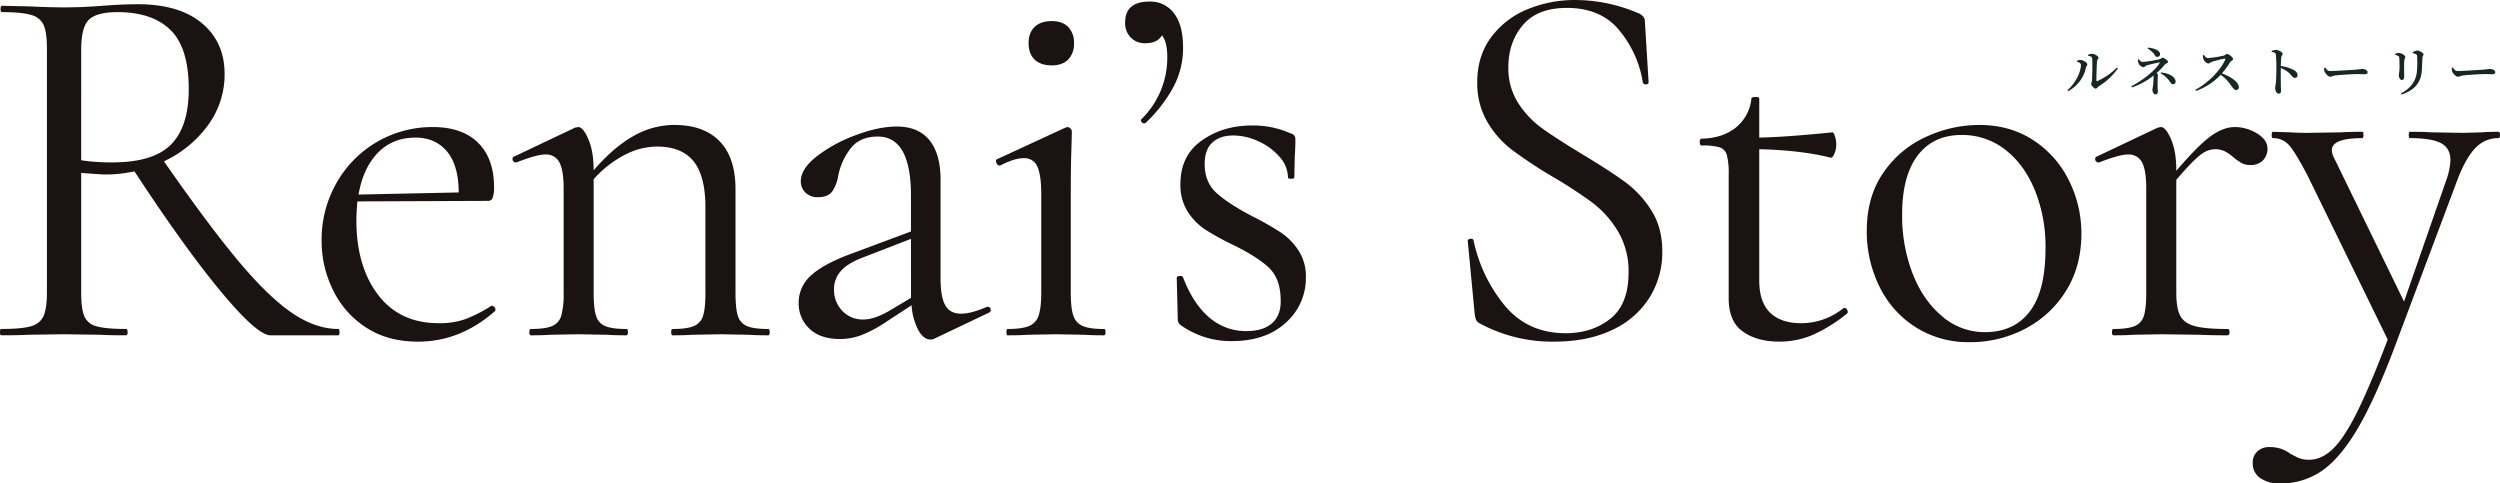
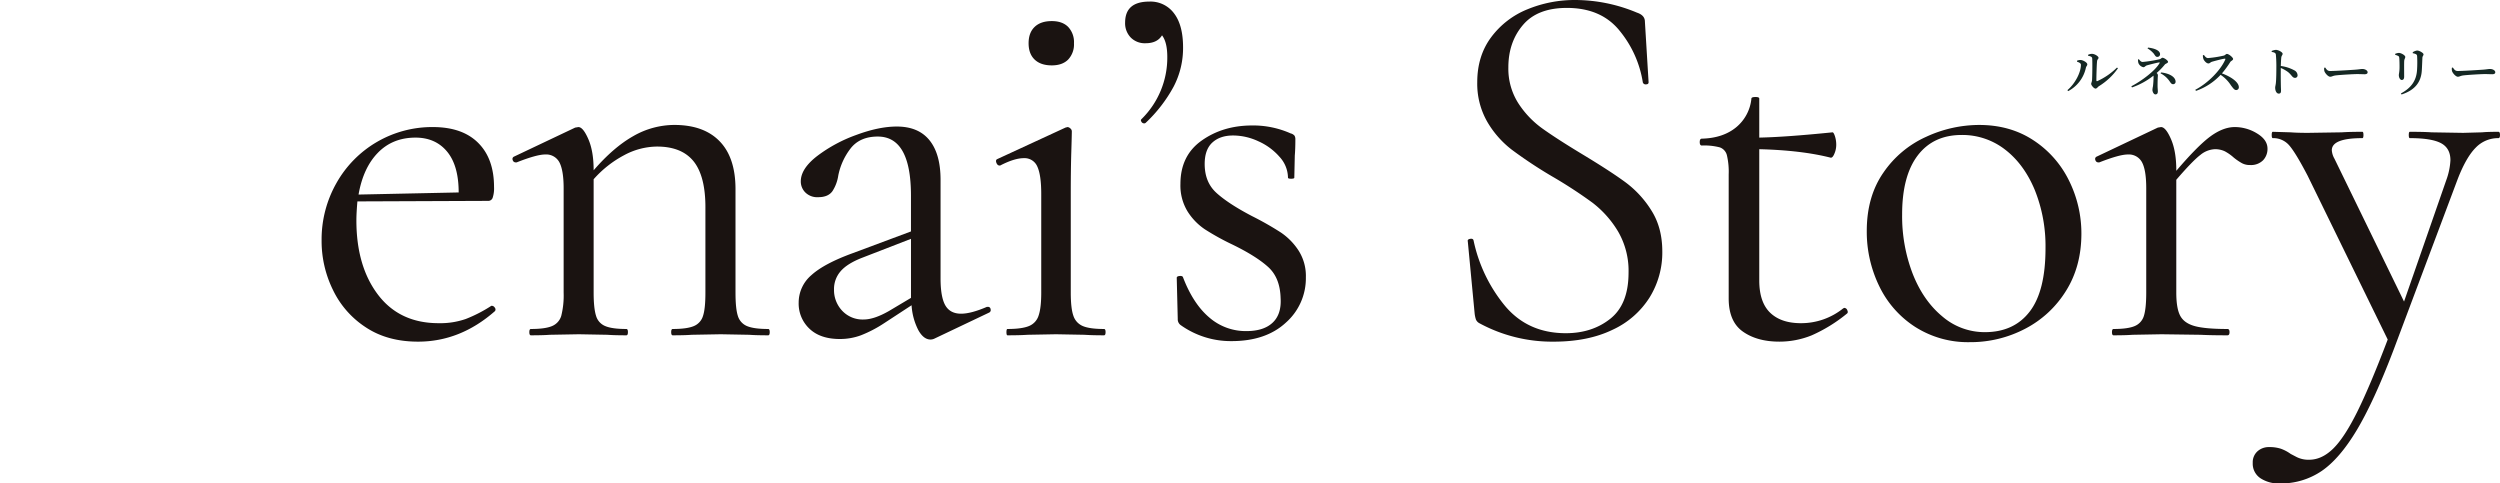
<svg xmlns="http://www.w3.org/2000/svg" width="1128" height="218.135" viewBox="0 0 1128 218.135">
  <defs>
    <clipPath id="clip-path">
      <rect id="長方形_24428" data-name="長方形 24428" width="1128" height="218.135" fill="none" />
    </clipPath>
  </defs>
  <g id="img_title" transform="translate(631 3582.131)">
    <path id="パス_47820" data-name="パス 47820" d="M10.152-15.96c1.176.192,1.824.528,1.848,1.176.144,2.3.024,8.592-.072,9.84-.1.936-.384,1.2-.384,1.68,0,.6,1.224,2.112,1.968,2.112.6,0,.984-.744,1.536-1.1a28.875,28.875,0,0,0,8.568-8.064l-.432-.336a30.363,30.363,0,0,1-8.832,6.1c-.288.12-.456.024-.456-.312-.024-1.752.144-7.44.312-8.712.1-.84.648-.912.648-1.488,0-.7-1.8-1.776-2.952-1.776a3.754,3.754,0,0,0-1.776.456ZM6.912-11.9c0,3.216-2.376,8.28-6.1,11.448l.36.432a15.6,15.6,0,0,0,7.992-10.56c.12-.6.624-.936.624-1.512,0-.864-1.968-1.92-2.976-1.968a4.426,4.426,0,0,0-1.656.312v.456C5.88-13.056,6.912-12.672,6.912-11.9ZM36.96-19.3a11.261,11.261,0,0,1,2.88,2.448c.6.888.84,1.392,1.56,1.392a1.209,1.209,0,0,0,1.224-1.2c0-1.8-2.808-2.712-5.424-3ZM32.688-14.3a4.379,4.379,0,0,0,.192,1.7,3.184,3.184,0,0,0,2.208,1.8c.648,0,.84-.6,1.608-.84,1.248-.36,4.7-1.248,5.5-1.32.312-.024.336.072.168.36-1.848,3.24-7.776,7.848-12.7,10.392l.288.528a32.785,32.785,0,0,0,9.7-5.328,5.853,5.853,0,0,1,.024.672,35.884,35.884,0,0,1-.264,4.176,10.129,10.129,0,0,0-.24,1.584c0,.744.528,2.04,1.344,2.04.96,0,1.1-.768,1.1-1.416,0-.528-.12-1.536-.12-2.376,0-3.432.144-4.32.144-4.92a1.39,1.39,0,0,0-.576-.936,29.346,29.346,0,0,0,3.744-3.864c.312-.384,1.416-.6,1.416-1.176,0-.624-1.752-1.848-2.52-1.848-.432,0-.552.48-1.392.7a61.7,61.7,0,0,1-7.56,1.2c-.72,0-1.224-.624-1.7-1.248ZM42.84-8.04a11.124,11.124,0,0,1,4.272,3.864c.576.84.888,1.032,1.416,1.032a1.081,1.081,0,0,0,1.1-1.08c0-2.28-2.976-3.84-6.576-4.224Zm19.1-8.112a5.1,5.1,0,0,0,.24,1.632c.288.768,1.344,2.016,2.256,2.016.648,0,.84-.528,1.608-.768,1.248-.36,4.44-1.224,5.712-1.392.264-.024.408.048.288.384C69.984-9.48,64.176-3.552,58.512-.624l.312.5A27.444,27.444,0,0,0,69.936-7.368a16.221,16.221,0,0,1,4.7,4.8C75.648-1.248,76.152-.5,76.968-.5a1.2,1.2,0,0,0,1.2-1.248c0-2.4-3.72-4.848-7.632-6.264A42.7,42.7,0,0,0,74.328-13.2c.288-.432,1.248-.744,1.248-1.32,0-.672-1.92-2.28-2.808-2.28-.432,0-.792.6-1.344.744a49.873,49.873,0,0,1-7.176,1.128c-.816,0-1.368-.768-1.848-1.416ZM93-17.688c1.1.168,1.752.384,1.872,1.176a58.479,58.479,0,0,1,.216,5.928c0,1.608-.024,5.136-.216,6.912-.1,1.008-.312,1.512-.312,2.088,0,1.368.576,2.688,1.608,2.688C96.936,1.1,97.2.7,97.2-.288c0-.36-.048-1.128-.072-2.3-.048-2.28-.072-5.76-.024-7.872a15.178,15.178,0,0,1,3.36,1.92C102.144-7.1,102.336-6,103.536-6a1.115,1.115,0,0,0,1.128-1.2,2.623,2.623,0,0,0-1.584-2.256,17.334,17.334,0,0,0-5.976-1.9c.048-1.392.1-2.88.216-3.888.12-.84.6-1.032.6-1.632,0-.7-1.92-1.752-3.048-1.752a6.036,6.036,0,0,0-1.9.5Zm23.688,7.152a3.747,3.747,0,0,0,.12,1.632c.408,1.008,1.728,2.4,2.568,2.4.816,0,1.128-.456,2.712-.624,1.824-.216,7.776-.576,9.456-.576,1.608,0,2.448.072,3.36.072s1.368-.312,1.368-.888c0-.864-1.2-1.488-2.4-1.488-.6,0-1.512.192-3.12.312-1.32.1-9.048.6-11.424.6-1.176,0-1.584-.7-2.208-1.584Zm44.04,1.1c.1-1.464.192-4.248.264-5.664.048-.744.5-.936.5-1.512,0-.624-1.9-1.728-2.88-1.728a4.562,4.562,0,0,0-1.992.792l.024.432a5.16,5.16,0,0,1,1.44.432c.456.264.5.552.528,1.056a53.511,53.511,0,0,1-.048,6.168c-.336,4.824-2.688,8.016-7.272,10.488l.264.48C157.272-.336,160.416-3.744,160.728-9.432Zm-10.68-6.456c.36.192.432.384.5.912.1.936.144,3.384.12,4.536-.024,1.8-.312,2.592-.312,3.216,0,1.176.624,2.184,1.32,2.184.648,0,1.08-.408,1.08-1.536,0-1.344-.048-6.024.024-7.056.072-.936.48-1.248.48-1.8,0-.768-1.9-1.824-2.88-1.824a4.968,4.968,0,0,0-1.68.432v.432A6.592,6.592,0,0,1,150.048-15.888Zm24.24,5.352a3.747,3.747,0,0,0,.12,1.632c.408,1.008,1.728,2.4,2.568,2.4.816,0,1.128-.456,2.712-.624,1.824-.216,7.776-.576,9.456-.576,1.608,0,2.448.072,3.36.072s1.368-.312,1.368-.888c0-.864-1.2-1.488-2.4-1.488-.6,0-1.512.192-3.12.312-1.32.1-9.048.6-11.424.6-1.176,0-1.584-.7-2.208-1.584Z" transform="translate(301 -3541)" fill="#152824" />
    <g id="グループ_12863" data-name="グループ 12863" transform="translate(-631 -3582.131)">
      <g id="グループ_12863-2" data-name="グループ 12863" transform="translate(0 0)" clip-path="url(#clip-path)">
-         <path id="パス_47821" data-name="パス 47821" d="M153.194,148.056q0,1.427-.476,1.427H122.051q-5.977,0-22.38-19.744T60.659,75.5a61.234,61.234,0,0,1-13.321,1.427q-1.427,0-10.7-.714v54q0,7.374,1.427,10.7a8.037,8.037,0,0,0,5.59,4.52q4.163,1.189,13.2,1.189c.476,0,.733.476.733,1.427s-.258,1.427-.733,1.427c-4.916,0-8.8-.079-11.636-.238l-16.433-.238-16.176.238c-2.835.159-6.9.238-12.132.238q-.476,0-.476-1.427t.476-1.427q9.039,0,13.341-1.189a8.491,8.491,0,0,0,5.828-4.639q1.516-3.449,1.526-10.586V20.078q0-7.136-1.427-10.467a8.334,8.334,0,0,0-5.59-4.639C11.4,4.1,6.978,3.664.952,3.664q-.714,0-.714-1.427T.952.81l11.656.238q9.991.476,16.176.476,5.233,0,9.753-.238T46.148.81Q54.95.1,62.086.1,80.879.1,91.107,8.66T101.336,31.5a38.6,38.6,0,0,1-7.493,23.193A51.6,51.6,0,0,1,73.98,70.984q20.012,28.783,33.66,45.078,13.678,16.295,24.283,23.431,10.556,7.136,20.795,7.136.476,0,.476,1.427M50.668,71.46q18.555,0,26.523-8.088T85.16,38.394c0-12.37-2.716-21.25-8.207-26.642Q68.747,3.664,53.047,3.664c-6.165,0-10.467,1.11-12.845,3.33-2.359,2.22-3.568,6.74-3.568,13.559V70.508a90.253,90.253,0,0,0,14.035.952" transform="translate(0 1.809)" fill="#1a1311" />
        <path id="パス_47822" data-name="パス 47822" d="M84.155,83.533a1.648,1.648,0,0,1,1.308.833,1.261,1.261,0,0,1,.1,1.546q-15.67,13.8-34.71,13.8-13.8,0-23.53-6.423A41.488,41.488,0,0,1,12.454,76.4,50.014,50.014,0,0,1,7.32,54.036a51.521,51.521,0,0,1,6.661-25.81A49.509,49.509,0,0,1,57.512,2.892q13.321,0,20.458,7.136,7.166,7.136,7.156,19.982a13.423,13.423,0,0,1-.615,4.758,2.056,2.056,0,0,1-2.042,1.427l-58.994.238c-.3,3.489-.456,6.343-.456,8.564q0,20.7,9.753,33.541T60.129,91.383a35.189,35.189,0,0,0,12.251-1.9,63.067,63.067,0,0,0,11.537-5.947Zm-51.382-69.1q-6.661,6.78-8.782,18.911l45.177-.952q0-12.132-5.233-18.436T49.682,7.65q-10.258,0-16.909,6.78" transform="translate(137.786 54.439)" fill="#1a1311" />
        <path id="パス_47823" data-name="パス 47823" d="M127.72,96.33c0,.952-.238,1.427-.694,1.427-3.667,0-6.522-.079-8.583-.238l-12.826-.238-13.083.238c-2.081.159-4.916.238-8.583.238-.456,0-.694-.476-.694-1.427s.238-1.427.694-1.427c4.3,0,7.454-.436,9.515-1.308a7.159,7.159,0,0,0,4.163-4.639c.733-2.22,1.07-5.709,1.07-10.467V39.953q0-14.035-5.332-20.7c-3.588-4.44-9.079-6.661-16.533-6.661a31.834,31.834,0,0,0-14.867,3.925,48.834,48.834,0,0,0-13.7,10.823V78.489c0,4.758.377,8.246,1.09,10.467a7.061,7.061,0,0,0,4.163,4.639c2.042.872,5.233,1.308,9.5,1.308.5,0,.714.476.714,1.427s-.218,1.427-.714,1.427c-3.628,0-6.5-.079-8.544-.238l-12.865-.238-13.083.238c-2.042.159-4.916.238-8.564.238q-.714,0-.714-1.427t.714-1.427q6.423,0,9.515-1.308a7.187,7.187,0,0,0,4.183-4.639,37.905,37.905,0,0,0,1.07-10.467v-47.1c0-5.392-.654-9.277-1.9-11.656A6.728,6.728,0,0,0,26.4,16.165c-2.537,0-6.839,1.189-12.865,3.568h-.456a1.353,1.353,0,0,1-1.328-1.07,1.143,1.143,0,0,1,.615-1.546L39.942,4.033,41.39,3.8c1.427,0,2.914,1.824,4.5,5.471s2.379,8.326,2.379,14.035C54.294,16.324,60.3,11.17,66.228,7.839a37.315,37.315,0,0,1,18.436-5q13.321,0,20.458,7.374,7.166,7.374,7.156,21.647V78.489c0,4.758.337,8.246,1.051,10.467a7.18,7.18,0,0,0,4.143,4.639c2.081.872,5.233,1.308,9.555,1.308.456,0,.694.476.694,1.427" transform="translate(219.583 53.535)" fill="#1a1311" />
        <path id="パス_47824" data-name="パス 47824" d="M103.6,84.234a1.145,1.145,0,0,1,1.17,1.07,1.239,1.239,0,0,1-.714,1.546l-24.5,11.656a4.1,4.1,0,0,1-1.9.476c-2.042,0-3.885-1.388-5.451-4.163a28.364,28.364,0,0,1-3.092-11.3l-12.37,8.088A56.151,56.151,0,0,1,46.249,97.08a27.192,27.192,0,0,1-9.5,1.665q-8.831,0-13.7-4.639a15.55,15.55,0,0,1-4.876-11.775,16.255,16.255,0,0,1,5.709-12.37c3.826-3.489,10.07-6.819,18.812-9.991l26.147-9.753V34.042Q68.847,7.4,53.861,7.4,45.8,7.4,41.61,12.752A29.317,29.317,0,0,0,36.04,25a17.656,17.656,0,0,1-2.617,7.017Q31.49,34.756,27,34.756a7.6,7.6,0,0,1-5.828-2.141,6.983,6.983,0,0,1-2.042-5q0-5.709,7.374-11.418A66.137,66.137,0,0,1,44.128,6.686c6.819-2.537,12.9-3.806,18.317-3.806q9.753,0,14.748,6.185t5,17.841V71.389c0,5.551.694,9.594,2.121,12.132,1.447,2.537,3.826,3.806,7.156,3.806q4.49,0,11.656-3.092Zm-34.75-4.044V53.548l-22.1,8.564q-6.69,2.617-9.654,6.066a12.157,12.157,0,0,0-2.973,8.207,13.559,13.559,0,0,0,3.707,9.634,12.609,12.609,0,0,0,9.634,3.925q4.728,0,11.4-3.806Z" transform="translate(342.187 54.213)" fill="#1a1311" />
        <path id="パス_47825" data-name="パス 47825" d="M27.379,140.828q0-1.427.476-1.427,6.423,0,9.634-1.308a7.464,7.464,0,0,0,4.4-4.758q1.189-3.449,1.189-10.348V78.5q0-8.564-1.764-12.37a6.247,6.247,0,0,0-6.086-3.806q-4.282,0-10.7,3.33h-.238q-.952,0-1.427-1.189c-.317-.793-.238-1.348.258-1.665l30.9-14.273.951-.238a2.164,2.164,0,0,1,1.209.595,1.736,1.736,0,0,1,.694,1.308q0,1.665-.238,9.515T56.4,78.266v44.721q0,7.136,1.189,10.467a7.539,7.539,0,0,0,4.282,4.639q3.092,1.308,9.515,1.308c.5,0,.714.476.714,1.427s-.218,1.427-.714,1.427q-5.471,0-8.8-.238L49.74,141.78l-12.845.238q-3.33.238-9.039.238-.476,0-.476-1.427M40.106,17.845q-2.736-2.617-2.736-7.374T40.106,3.1Q42.841.48,47.837.48q4.758,0,7.374,2.617a9.981,9.981,0,0,1,2.636,7.374,9.981,9.981,0,0,1-2.636,7.374q-2.617,2.617-7.374,2.617-5,0-7.731-2.617" transform="translate(426.731 9.037)" fill="#1a1311" />
        <path id="パス_47826" data-name="パス 47826" d="M47.712,5.388c2.716,3.568,4.044,8.683,4.044,15.343a37.509,37.509,0,0,1-4.282,17.722A64.5,64.5,0,0,1,34.886,54.748a1.02,1.02,0,0,1-.733.238,1.344,1.344,0,0,1-1.17-.714q-.505-.714,0-1.189a38.856,38.856,0,0,0,11.656-28.07q0-6.661-2.379-9.753-2.171,3.568-7.374,3.568a8.9,8.9,0,0,1-6.78-2.617,9.256,9.256,0,0,1-2.5-6.661c0-6.343,3.628-9.515,10.942-9.515A13.2,13.2,0,0,1,47.712,5.388" transform="translate(482.044 0.679)" fill="#1a1311" />
        <path id="パス_47827" data-name="パス 47827" d="M44.863,33.423c3.647,3.251,8.94,6.7,15.938,10.348a138.775,138.775,0,0,1,12.964,7.374,28.636,28.636,0,0,1,7.949,8.088,21.22,21.22,0,0,1,3.33,12.132,26.663,26.663,0,0,1-9.039,20.458c-6.006,5.55-14.193,8.326-24.482,8.326a38.907,38.907,0,0,1-22.836-7.136,3.217,3.217,0,0,1-1.447-2.855L26.784,71.6c0-.476.416-.753,1.289-.833s1.407.119,1.546.595q4.549,11.894,11.795,18.079a25.047,25.047,0,0,0,16.77,6.185q7.85,0,11.874-3.806c2.7-2.537,3.905-6.264,3.588-11.18-.178-6.026-2.022-10.665-5.59-13.916-3.588-3.251-8.92-6.621-16.077-10.11a111.945,111.945,0,0,1-12.489-6.9,27.019,27.019,0,0,1-7.83-8.088,22.425,22.425,0,0,1-3.211-12.37q0-12.845,9.634-19.625,9.6-6.78,22.717-6.78A41.478,41.478,0,0,1,78.166,6.424a3.264,3.264,0,0,1,1.784,1.07,3.183,3.183,0,0,1,.357,1.546c0,3.172-.1,5.63-.258,7.374l-.218,9.991c0,.317-.5.476-1.447.476-.932,0-1.407-.159-1.407-.476a14.145,14.145,0,0,0-3.806-9.4,27.447,27.447,0,0,0-9.535-7.017,27.116,27.116,0,0,0-11.4-2.617q-5.947,0-9.416,3.211c-2.3,2.141-3.429,5.352-3.429,9.634,0,5.55,1.8,9.951,5.471,13.2" transform="translate(504.161 53.761)" fill="#1a1311" />
        <path id="パス_47828" data-name="パス 47828" d="M56.268,46.624A42.4,42.4,0,0,0,67.349,58.161Q73.861,62.8,85.289,69.7,97.9,77.311,104.676,82.306a46.191,46.191,0,0,1,11.656,12.727q4.877,7.731,4.877,18.436a38.526,38.526,0,0,1-5.709,20.7,38.953,38.953,0,0,1-16.751,14.63c-7.374,3.568-16.235,5.352-26.523,5.352a68.773,68.773,0,0,1-33.561-8.326,3.417,3.417,0,0,1-1.546-1.665,13.4,13.4,0,0,1-.595-2.855l-3.073-32.351c-.178-.634.178-1.031,1.051-1.189s1.388.079,1.546.714A68.454,68.454,0,0,0,50.2,137.97q10.348,12.37,27.475,12.37,11.894,0,20.1-6.542t8.207-20.814a35.283,35.283,0,0,0-4.738-18.555A46.237,46.237,0,0,0,89.71,91.464,208.434,208.434,0,0,0,71.254,79.451a203.134,203.134,0,0,1-17.94-11.894A43.493,43.493,0,0,1,42.233,54.95a34.481,34.481,0,0,1-4.52-17.841q0-11.894,6.3-20.339A38.193,38.193,0,0,1,60.431,4.163,55.982,55.982,0,0,1,81.959,0a72.168,72.168,0,0,1,27.832,5.709q3.568,1.189,3.568,4.044l1.665,27.356q0,.952-1.189.952a1.275,1.275,0,0,1-1.427-.952,48.511,48.511,0,0,0-10.229-22.955Q93.853,3.568,78.153,3.568q-13.321,0-19.843,7.731-6.571,7.731-6.561,19.149a29,29,0,0,0,4.52,16.176" transform="translate(628.822 0.002)" fill="#1a1311" />
        <path id="パス_47829" data-name="パス 47829" d="M103.867,97.359a1.507,1.507,0,0,1,1.407,1.07c.337.714.258,1.229-.218,1.546a68.98,68.98,0,0,1-15.819,9.753,38.638,38.638,0,0,1-14.649,2.855c-6.641,0-12.132-1.507-16.414-4.52s-6.423-8.009-6.423-14.986v-55.9a32.41,32.41,0,0,0-.833-8.8,5,5,0,0,0-3.192-3.449,27.4,27.4,0,0,0-8.088-.833q-.952,0-.952-1.546T39.64,21c6.324-.159,11.5-1.863,15.462-5.114A19.11,19.11,0,0,0,62,2.922c0-.476.634-.714,1.883-.714q1.665,0,1.665.714v17.6c7.949-.159,18.951-.952,33.065-2.379.337,0,.694.595,1.09,1.784a12.357,12.357,0,0,1,.575,3.925,9.918,9.918,0,0,1-.833,3.925c-.555,1.348-1.13,1.943-1.764,1.784q-13.113-3.33-32.133-3.806V84.99q0,9.753,4.877,14.511,4.906,4.758,13.936,4.758a30.294,30.294,0,0,0,19.03-6.661Z" transform="translate(728.232 41.563)" fill="#1a1311" />
        <path id="パス_47830" data-name="パス 47830" d="M64.494,94.07A45,45,0,0,1,48.2,75.754a56.065,56.065,0,0,1-5.709-25.1q0-15.462,7.493-26.286A46.375,46.375,0,0,1,69.271,8.2,57.124,57.124,0,0,1,93.178,2.844q14.005,0,24.482,6.9a45.7,45.7,0,0,1,16.077,18.2,53.476,53.476,0,0,1,5.59,23.907q0,14.748-6.918,25.81a47.161,47.161,0,0,1-18.436,17.127A53.084,53.084,0,0,1,88.9,100.85a44.24,44.24,0,0,1-24.4-6.78m51.5-7.017q7.136-9.277,7.136-28.545a67.855,67.855,0,0,0-4.876-26.4q-4.877-11.656-13.42-18.2A31.38,31.38,0,0,0,85.308,7.364q-12.816,0-19.863,9.277-7.017,9.277-7,26.642a72.366,72.366,0,0,0,4.738,26.642q4.758,12.132,13.341,19.268A29.227,29.227,0,0,0,95.775,96.33c8.722,0,15.482-3.092,20.22-9.277" transform="translate(799.798 53.535)" fill="#1a1311" />
        <path id="パス_47831" data-name="パス 47831" d="M120.687,5.747q4.758,2.855,4.758,6.9a7.407,7.407,0,0,1-2,5.233,7.693,7.693,0,0,1-5.828,2.141,7.479,7.479,0,0,1-3.707-.833,26.351,26.351,0,0,1-3.667-2.5,20.168,20.168,0,0,0-4.044-2.855,10.146,10.146,0,0,0-4.54-.952A11.051,11.051,0,0,0,95.115,15.5q-3.449,2.617-10.824,11.18V77.586q0,7.136,1.784,10.467t6.542,4.639Q97.375,94,107.366,94q.951,0,.952,1.427t-.952,1.427q-7.612,0-12.132-.238l-17.6-.238-13.083.238q-3.092.238-8.564.238-.714,0-.714-1.427T55.984,94q6.423,0,9.515-1.308a7.187,7.187,0,0,0,4.183-4.639c.694-2.22,1.051-5.709,1.051-10.467v-47.1q0-8.088-1.883-11.656a6.729,6.729,0,0,0-6.423-3.568c-2.537,0-6.839,1.189-12.865,3.568h-.456a1.338,1.338,0,0,1-1.328-1.07,1.143,1.143,0,0,1,.614-1.546L75.966,3.13l1.427-.238c1.447,0,2.934,1.824,4.52,5.471s2.379,8.326,2.379,14.035v.238Q94.044,11.218,99.753,7.055c3.826-2.775,7.454-4.163,10.943-4.163a19.129,19.129,0,0,1,9.991,2.855" transform="translate(897.651 54.439)" fill="#1a1311" />
        <path id="パス_47832" data-name="パス 47832" d="M162.84,4.427q0,1.427-.714,1.427A13.96,13.96,0,0,0,151.9,10.136q-4.282,4.282-8.088,14.035l-29.021,77.311q-8.8,23.074-16.533,36.039c-5.174,8.643-10.467,14.828-15.938,18.555a32.785,32.785,0,0,1-18.911,5.59,14.946,14.946,0,0,1-8.683-2.379,7.859,7.859,0,0,1-3.449-6.9,6.642,6.642,0,0,1,2.141-5.233,7.6,7.6,0,0,1,5.233-1.9,16.69,16.69,0,0,1,5.233.714,17.857,17.857,0,0,1,4.52,2.379q.476.238,2.736,1.427a11.9,11.9,0,0,0,5.59,1.189q5.709,0,10.823-5t10.943-16.77q5.828-11.775,13.678-32.47L76.014,22.744Q70.543,12.277,67.689,9.066a9.44,9.44,0,0,0-7.374-3.211q-.476,0-.476-1.427T60.314,3l8.088.238q2.855.238,7.85.238l15.224-.238Q94.807,3,100.754,3q.476,0,.476,1.427t-.476,1.427q-13.8,0-13.8,5.471a8.923,8.923,0,0,0,1.189,3.806l31.4,64.465,19.03-54.712a30.6,30.6,0,0,0,1.9-9.039q0-5.471-4.282-7.731t-14.035-2.26q-.476,0-.476-1.427T122.163,3q6.423,0,9.753.238l14.273.238,8.564-.238Q157.131,3,162.126,3q.714,0,.714,1.427" transform="translate(965.16 56.471)" fill="#1a1311" />
      </g>
    </g>
  </g>
</svg>